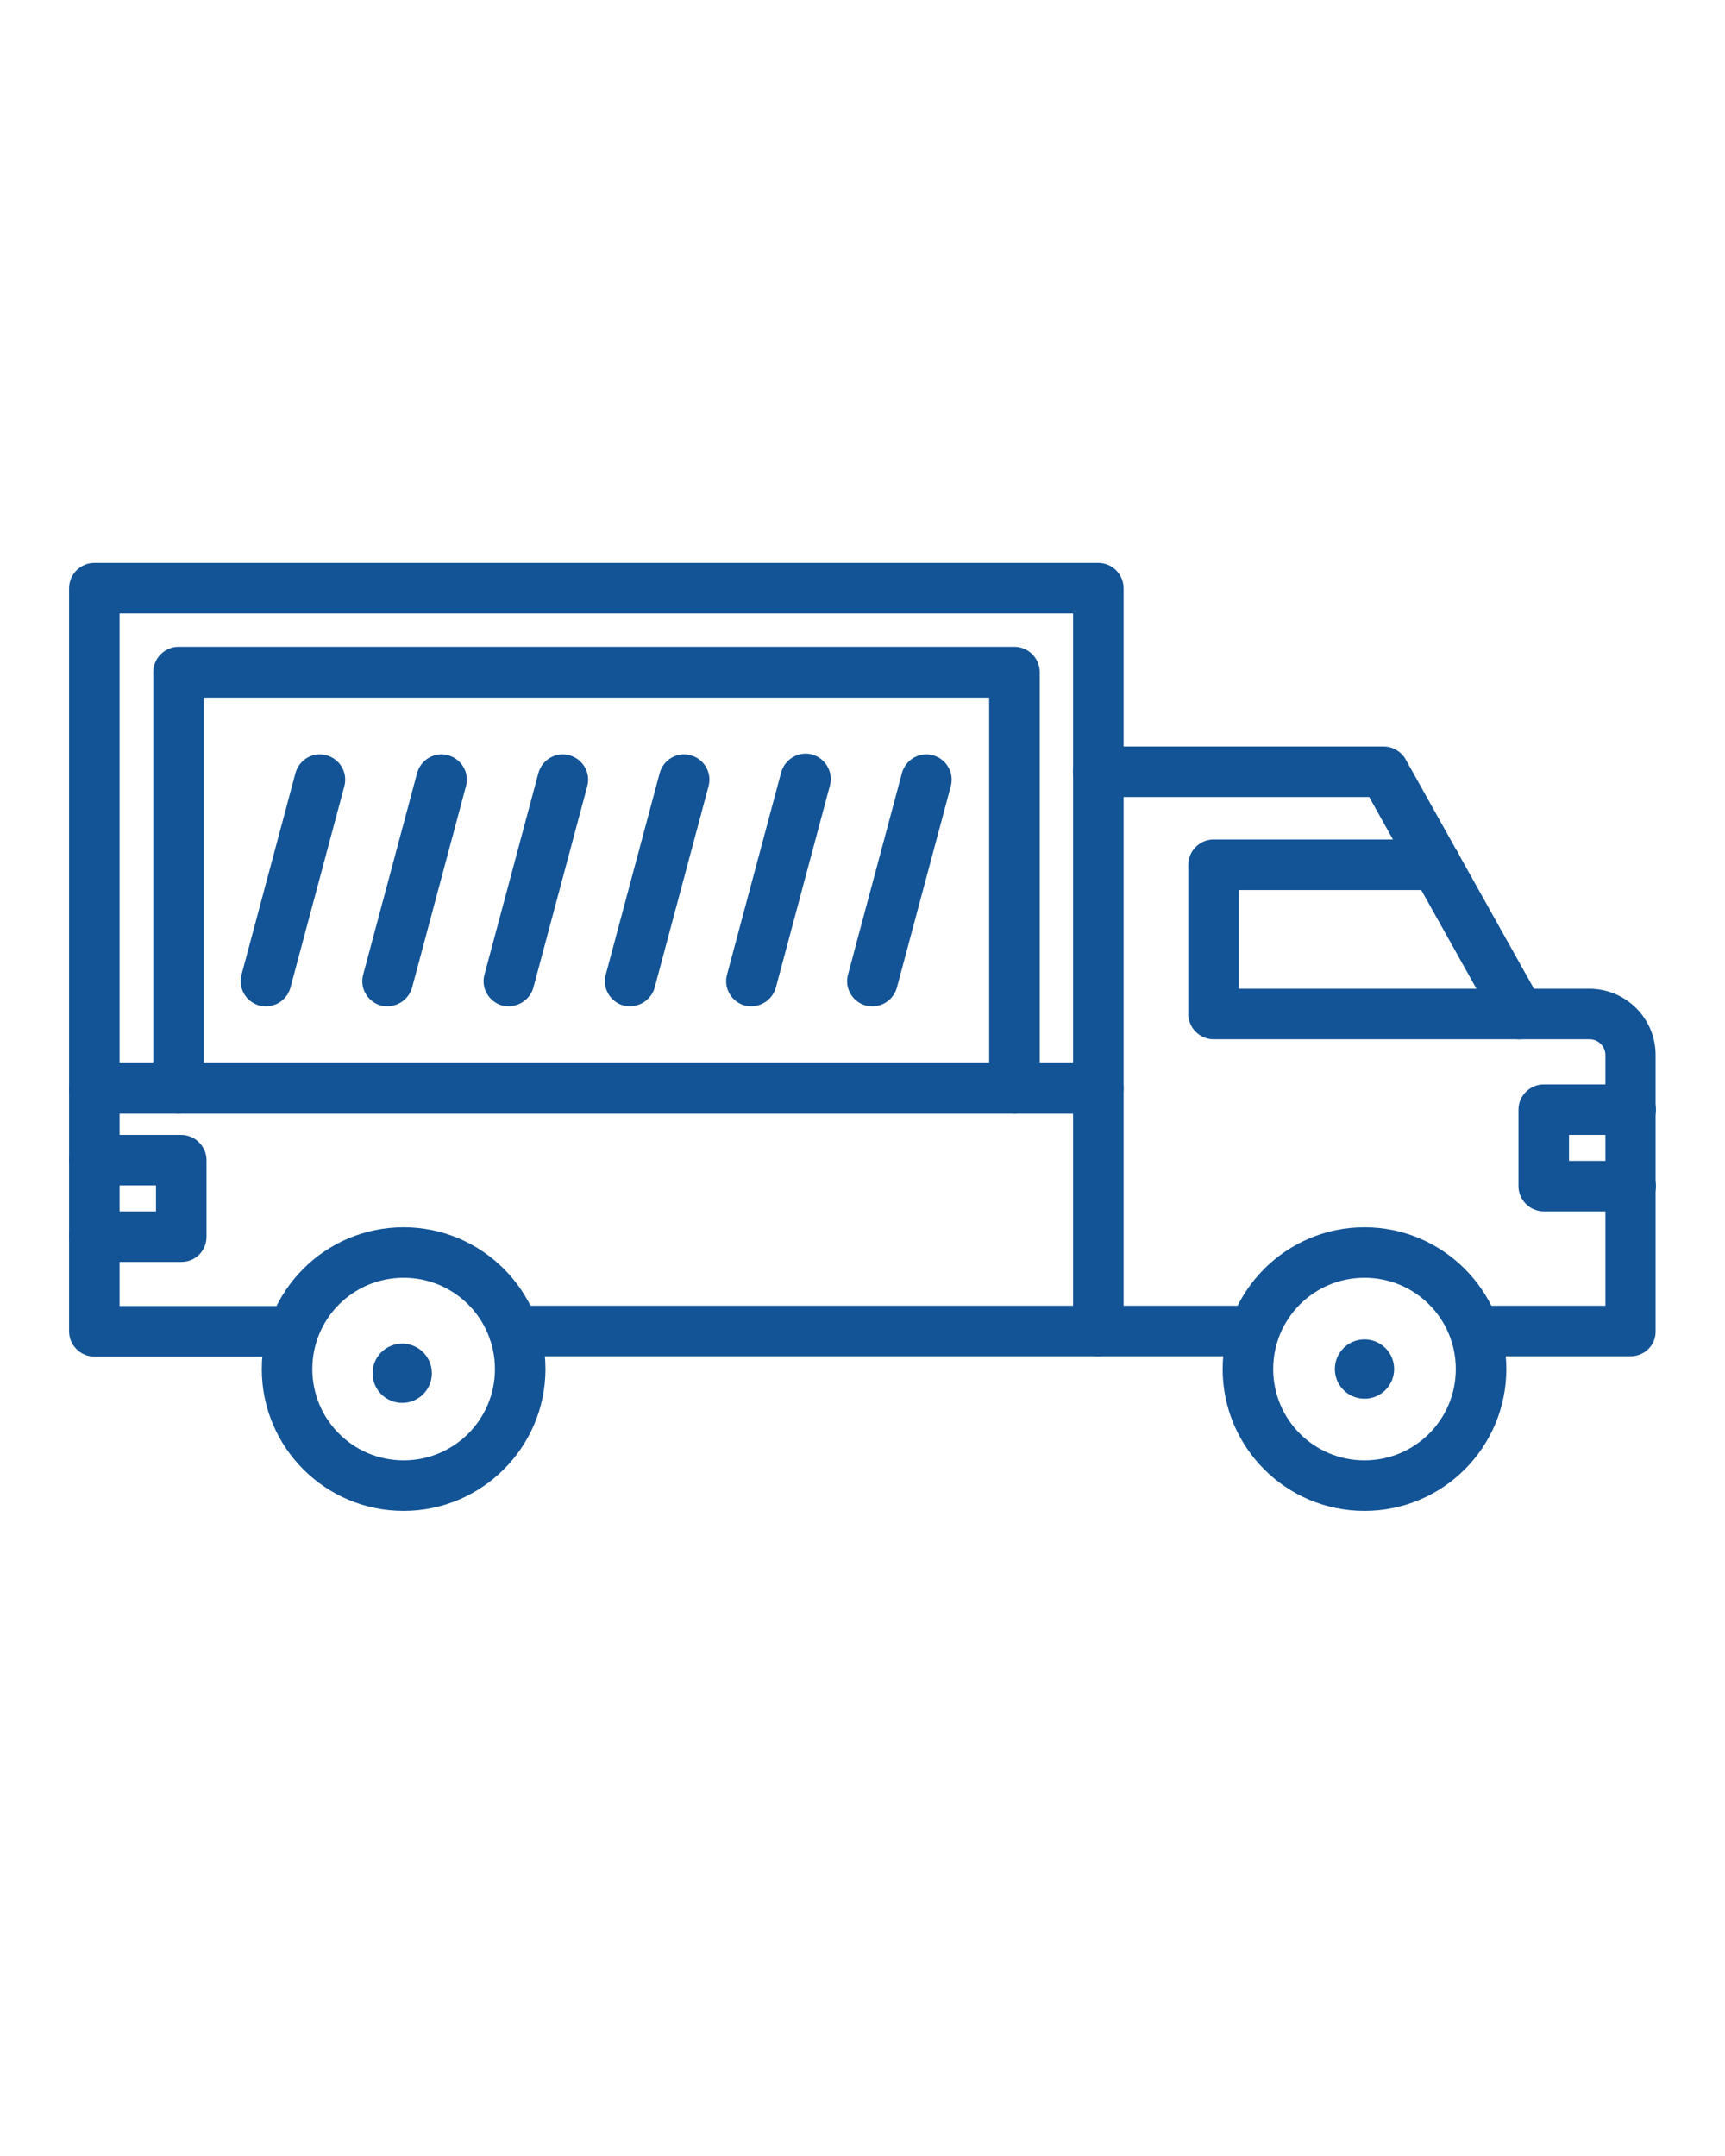
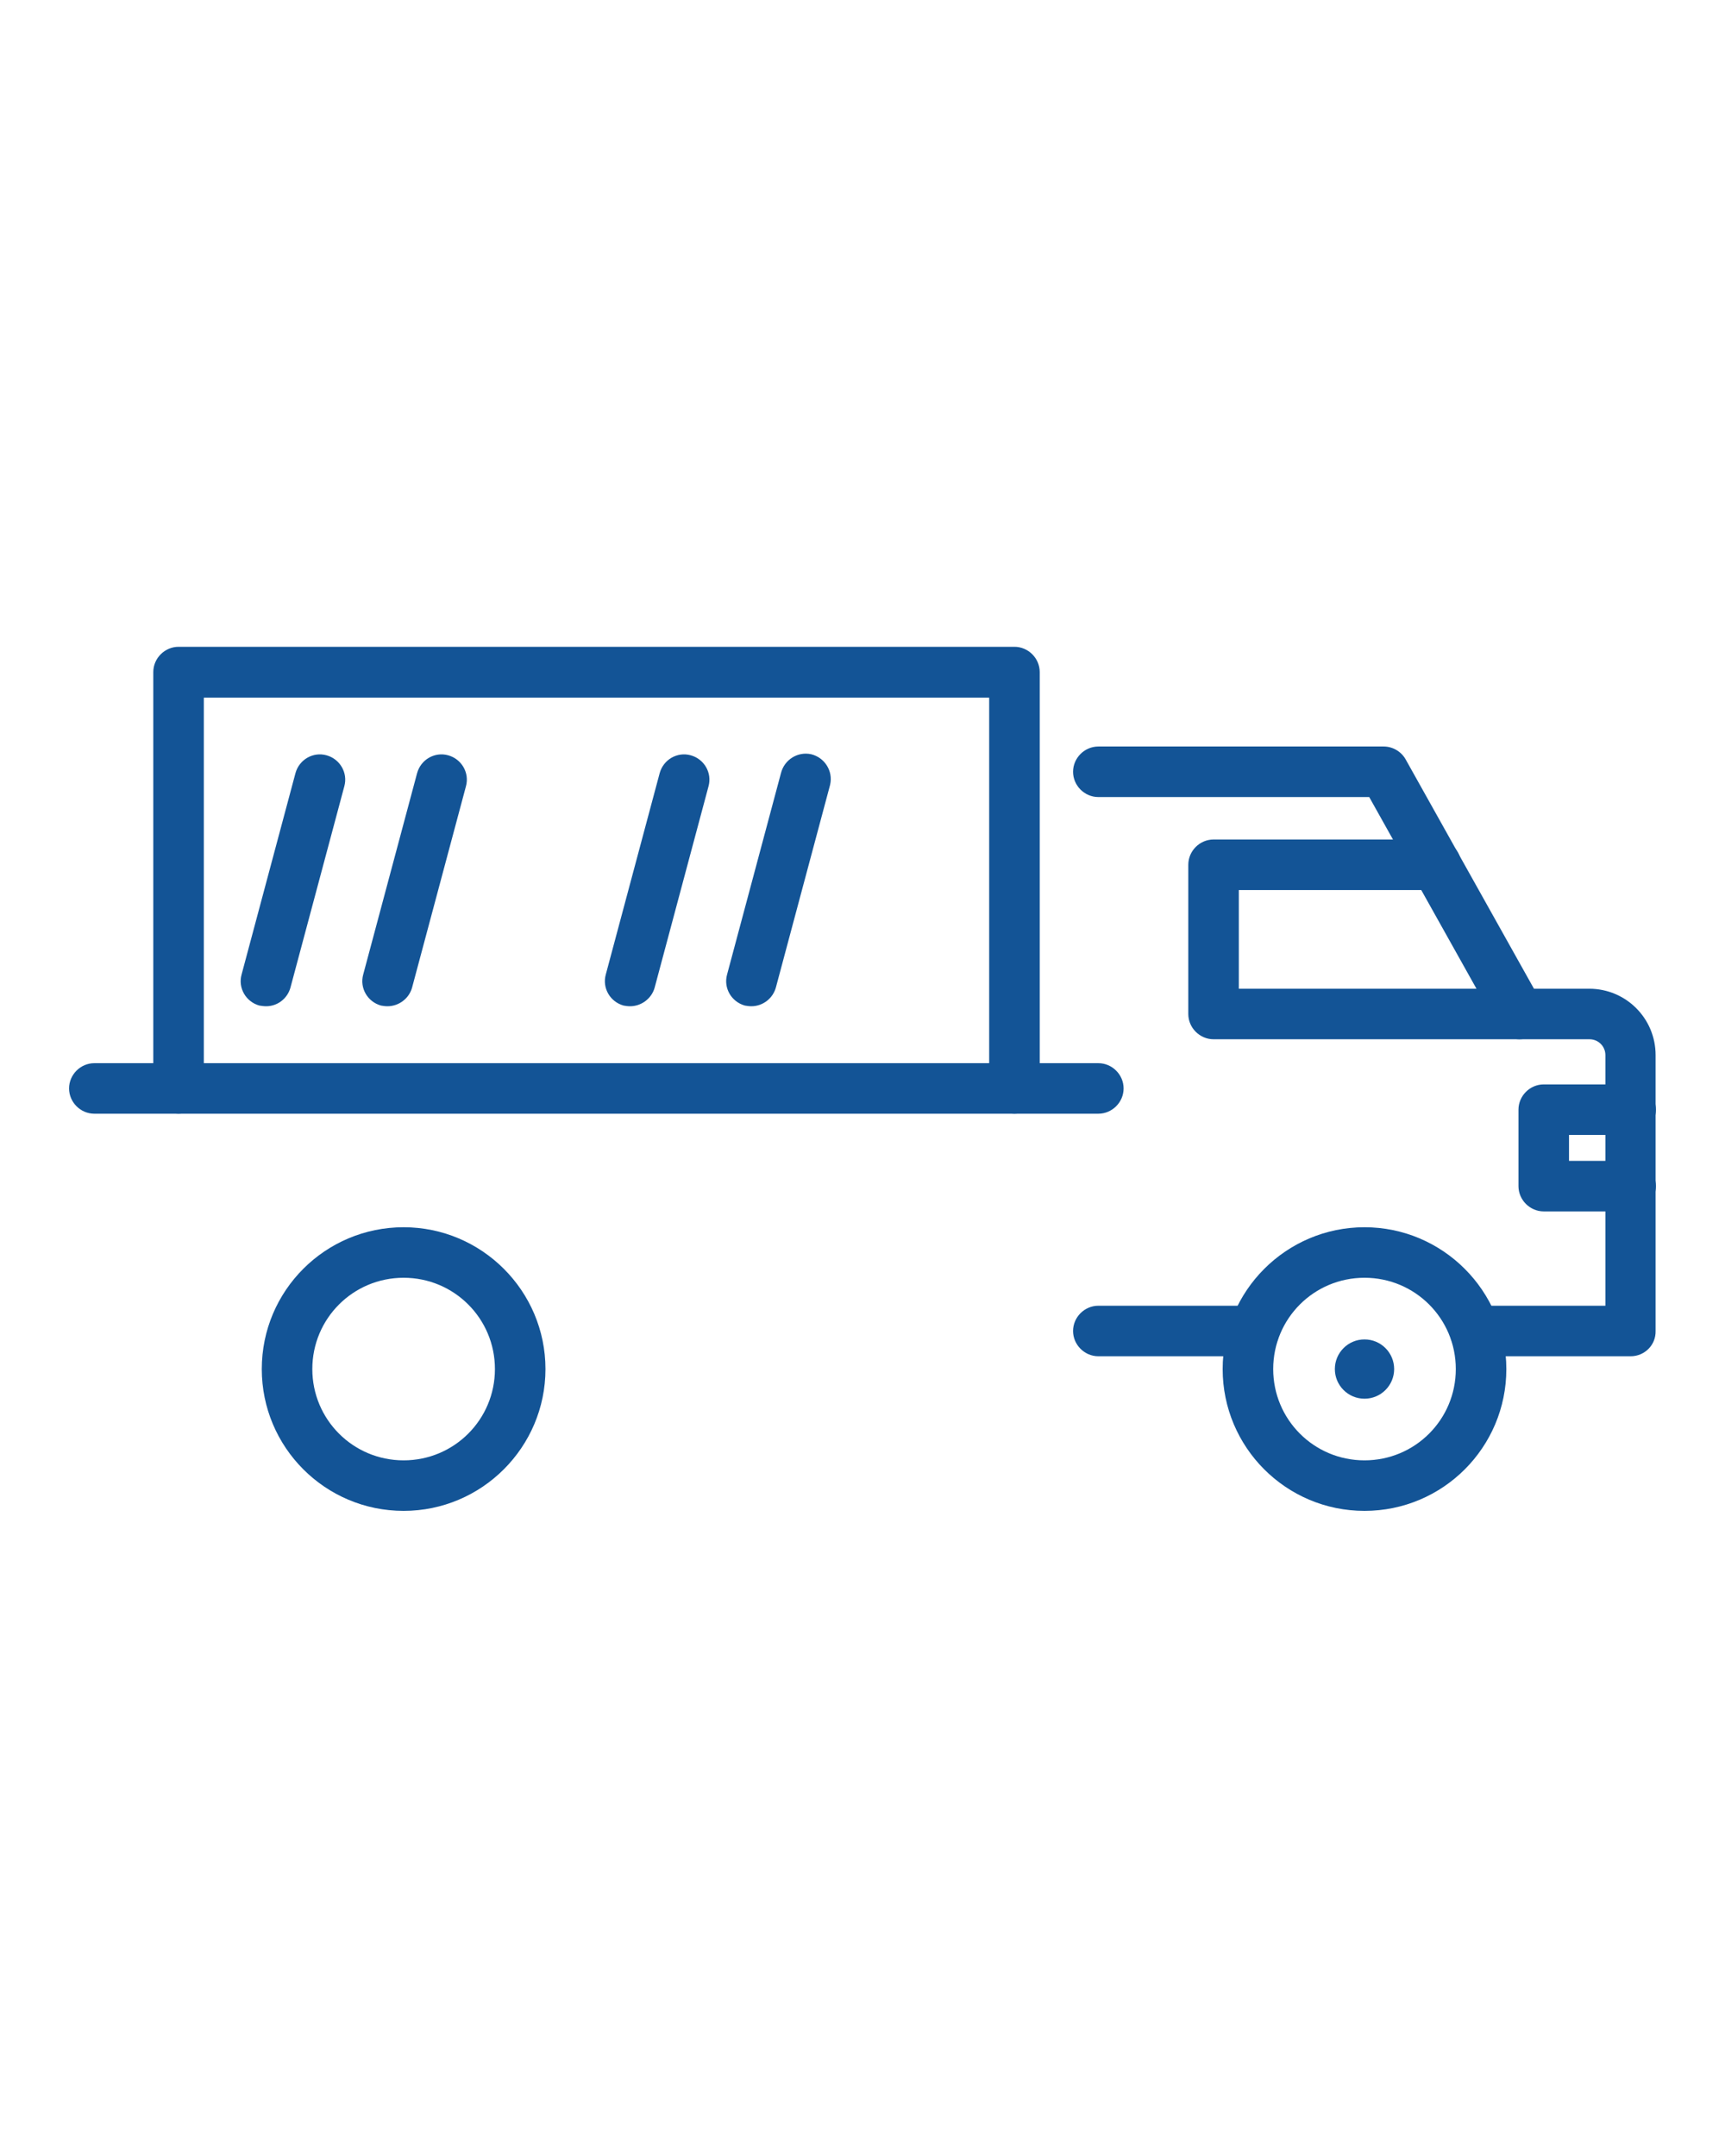
<svg xmlns="http://www.w3.org/2000/svg" version="1.1" id="Layer_1" x="0px" y="0px" viewBox="0 0 512 640" style="enable-background:new 0 0 512 640;" xml:space="preserve">
  <style type="text/css">
	.st0{fill:#135496;}
</style>
  <g>
-     <path class="st0" d="M326,402.6H152.5c-4.1,0-7.5-3.4-7.5-7.5s3.4-7.5,7.5-7.5h166V182.1h-283v205.6H87c4.1,0,7.5,3.4,7.5,7.5   s-3.4,7.5-7.5,7.5H28c-4.1,0-7.5-3.4-7.5-7.5V174.6c0-4.1,3.4-7.5,7.5-7.5h298c4.1,0,7.5,3.4,7.5,7.5v220.6   C333.5,399.3,330.1,402.6,326,402.6z" />
-   </g>
+     </g>
  <g>
    <path class="st0" d="M301.1,330.6c-4.1,0-7.5-3.4-7.5-7.5v-116H60.5v116c0,4.1-3.4,7.5-7.5,7.5s-7.5-3.4-7.5-7.5V199.5   c0-4.1,3.4-7.5,7.5-7.5h248.1c4.1,0,7.5,3.4,7.5,7.5V323C308.6,327.2,305.2,330.6,301.1,330.6z" />
  </g>
  <g>
    <path class="st0" d="M484,402.6h-46.2c-4.1,0-7.5-3.4-7.5-7.5s3.4-7.5,7.5-7.5l0,0h38.7v-74.4c0-2.6-2.1-4.7-4.7-4.7H451   c-2.7,0-5.2-1.5-6.5-3.8l-38.1-68.1H326c-4.1,0-7.5-3.4-7.5-7.5s3.4-7.5,7.5-7.5h84.7c2.7,0,5.2,1.5,6.5,3.8l38.1,68.1h16.4   c10.9,0,19.7,8.8,19.7,19.7v81.9C491.5,399.3,488.1,402.6,484,402.6z M372.2,402.6H326c-4.1,0-7.5-3.4-7.5-7.5s3.4-7.5,7.5-7.5   h46.2c4.1,0,7.5,3.4,7.5,7.5S376.4,402.6,372.2,402.6L372.2,402.6z" />
  </g>
  <g>
    <path class="st0" d="M405,448.5c-23.3,0-42.1-18.9-42.1-42.1s18.9-42.1,42.1-42.1s42.1,18.9,42.1,42.1l0,0   C447.1,429.6,428.3,448.5,405,448.5z M405,379.3c-15,0-27.1,12.1-27.1,27.1s12.1,27.1,27.1,27.1s27.1-12.1,27.1-27.1l0,0   C432.1,391.4,420,379.3,405,379.3z" />
  </g>
  <g>
    <path class="st0" d="M119.8,448.5c-23.3,0-42.1-18.9-42.1-42.1c0-23.3,18.9-42.1,42.1-42.1s42.1,18.9,42.1,42.1l0,0   C161.9,429.6,143,448.5,119.8,448.5z M119.8,379.3c-15,0-27.1,12.1-27.1,27.1s12.1,27.1,27.1,27.1s27.1-12.1,27.1-27.1l0,0   C146.9,391.4,134.8,379.3,119.8,379.3z" />
  </g>
  <g>
    <path class="st0" d="M451,308.5h-90.8c-4.1,0-7.5-3.4-7.5-7.5l0,0v-44.3c0-4.1,3.4-7.5,7.5-7.5h66c4.1,0,7.5,3.4,7.5,7.5   s-3.4,7.5-7.5,7.5h-58.5v29.3H451c4.1,0,7.5,3.4,7.5,7.5S455.1,308.5,451,308.5z" />
  </g>
  <g>
    <path class="st0" d="M326,330.6H28c-4.1,0-7.5-3.4-7.5-7.5s3.4-7.5,7.5-7.5h298c4.1,0,7.5,3.4,7.5,7.5S330.1,330.6,326,330.6z" />
  </g>
  <g>
-     <path class="st0" d="M53.8,374.6H28c-4.1,0-7.5-3.4-7.5-7.5s3.4-7.5,7.5-7.5h18.3v-7.7H28c-4.1,0-7.5-3.4-7.5-7.5s3.4-7.5,7.5-7.5   h25.8c4.1,0,7.5,3.4,7.5,7.5v22.7C61.3,371.3,58,374.6,53.8,374.6z" />
-   </g>
+     </g>
  <g>
    <path class="st0" d="M484,359.6h-25.8c-4.1,0-7.5-3.4-7.5-7.5l0,0v-22.7c0-4.1,3.4-7.5,7.5-7.5H484c4.1,0,7.5,3.4,7.5,7.5   s-3.4,7.5-7.5,7.5h-18.3v7.7H484c4.1,0,7.5,3.4,7.5,7.5S488.1,359.6,484,359.6L484,359.6z" />
  </g>
  <g>
-     <path class="st0" d="M259,298.7c-0.7,0-1.3-0.1-2-0.2c-4-1.1-6.4-5.2-5.3-9.2l16-59.8c1.1-4,5.2-6.4,9.2-5.3s6.4,5.2,5.3,9.2l0,0   l-16,59.8C265.3,296.4,262.4,298.7,259,298.7z" />
-   </g>
+     </g>
  <g>
    <path class="st0" d="M223,298.7c-0.7,0-1.3-0.1-1.9-0.2c-4-1.1-6.4-5.2-5.3-9.2l16-59.8c1-4,5-6.5,9-5.6c4,1,6.5,5,5.6,9   c0,0.1-0.1,0.3-0.1,0.4l-16,59.8C229.4,296.4,226.4,298.7,223,298.7z" />
  </g>
  <g>
    <path class="st0" d="M187,298.7c-0.7,0-1.3-0.1-1.9-0.2c-4-1.1-6.4-5.2-5.3-9.2l0,0l16-59.8c1.1-4,5.2-6.4,9.2-5.3s6.4,5.2,5.3,9.2   l0,0l-16,59.8C193.4,296.4,190.4,298.7,187,298.7z" />
  </g>
  <g>
-     <path class="st0" d="M151,298.7c-0.7,0-1.3-0.1-1.9-0.2c-4-1.1-6.4-5.2-5.3-9.2l16-59.8c1.1-4,5.2-6.4,9.2-5.3s6.4,5.2,5.3,9.2l0,0   l-16,59.8C157.4,296.4,154.4,298.7,151,298.7z" />
-   </g>
+     </g>
  <g>
    <path class="st0" d="M115,298.7c-0.7,0-1.3-0.1-1.9-0.2c-4-1.1-6.4-5.2-5.3-9.2l16-59.8c1.1-4,5.2-6.4,9.2-5.3s6.4,5.2,5.3,9.2l0,0   l-16,59.8C121.4,296.4,118.4,298.7,115,298.7z" />
  </g>
  <g>
    <path class="st0" d="M79,298.7c-0.7,0-1.3-0.1-2-0.2c-4-1.1-6.4-5.2-5.3-9.2l16-59.8c1.1-4,5.2-6.4,9.2-5.3s6.4,5.2,5.3,9.2   l-16,59.8C85.3,296.4,82.4,298.7,79,298.7z" />
  </g>
-   <ellipse transform="matrix(0.995 -9.853757e-02 9.853757e-02 0.995 -39.593 13.749)" class="st0" cx="119.4" cy="407.7" rx="8.8" ry="8.8" />
  <circle class="st0" cx="405" cy="406.4" r="8.8" />
</svg>